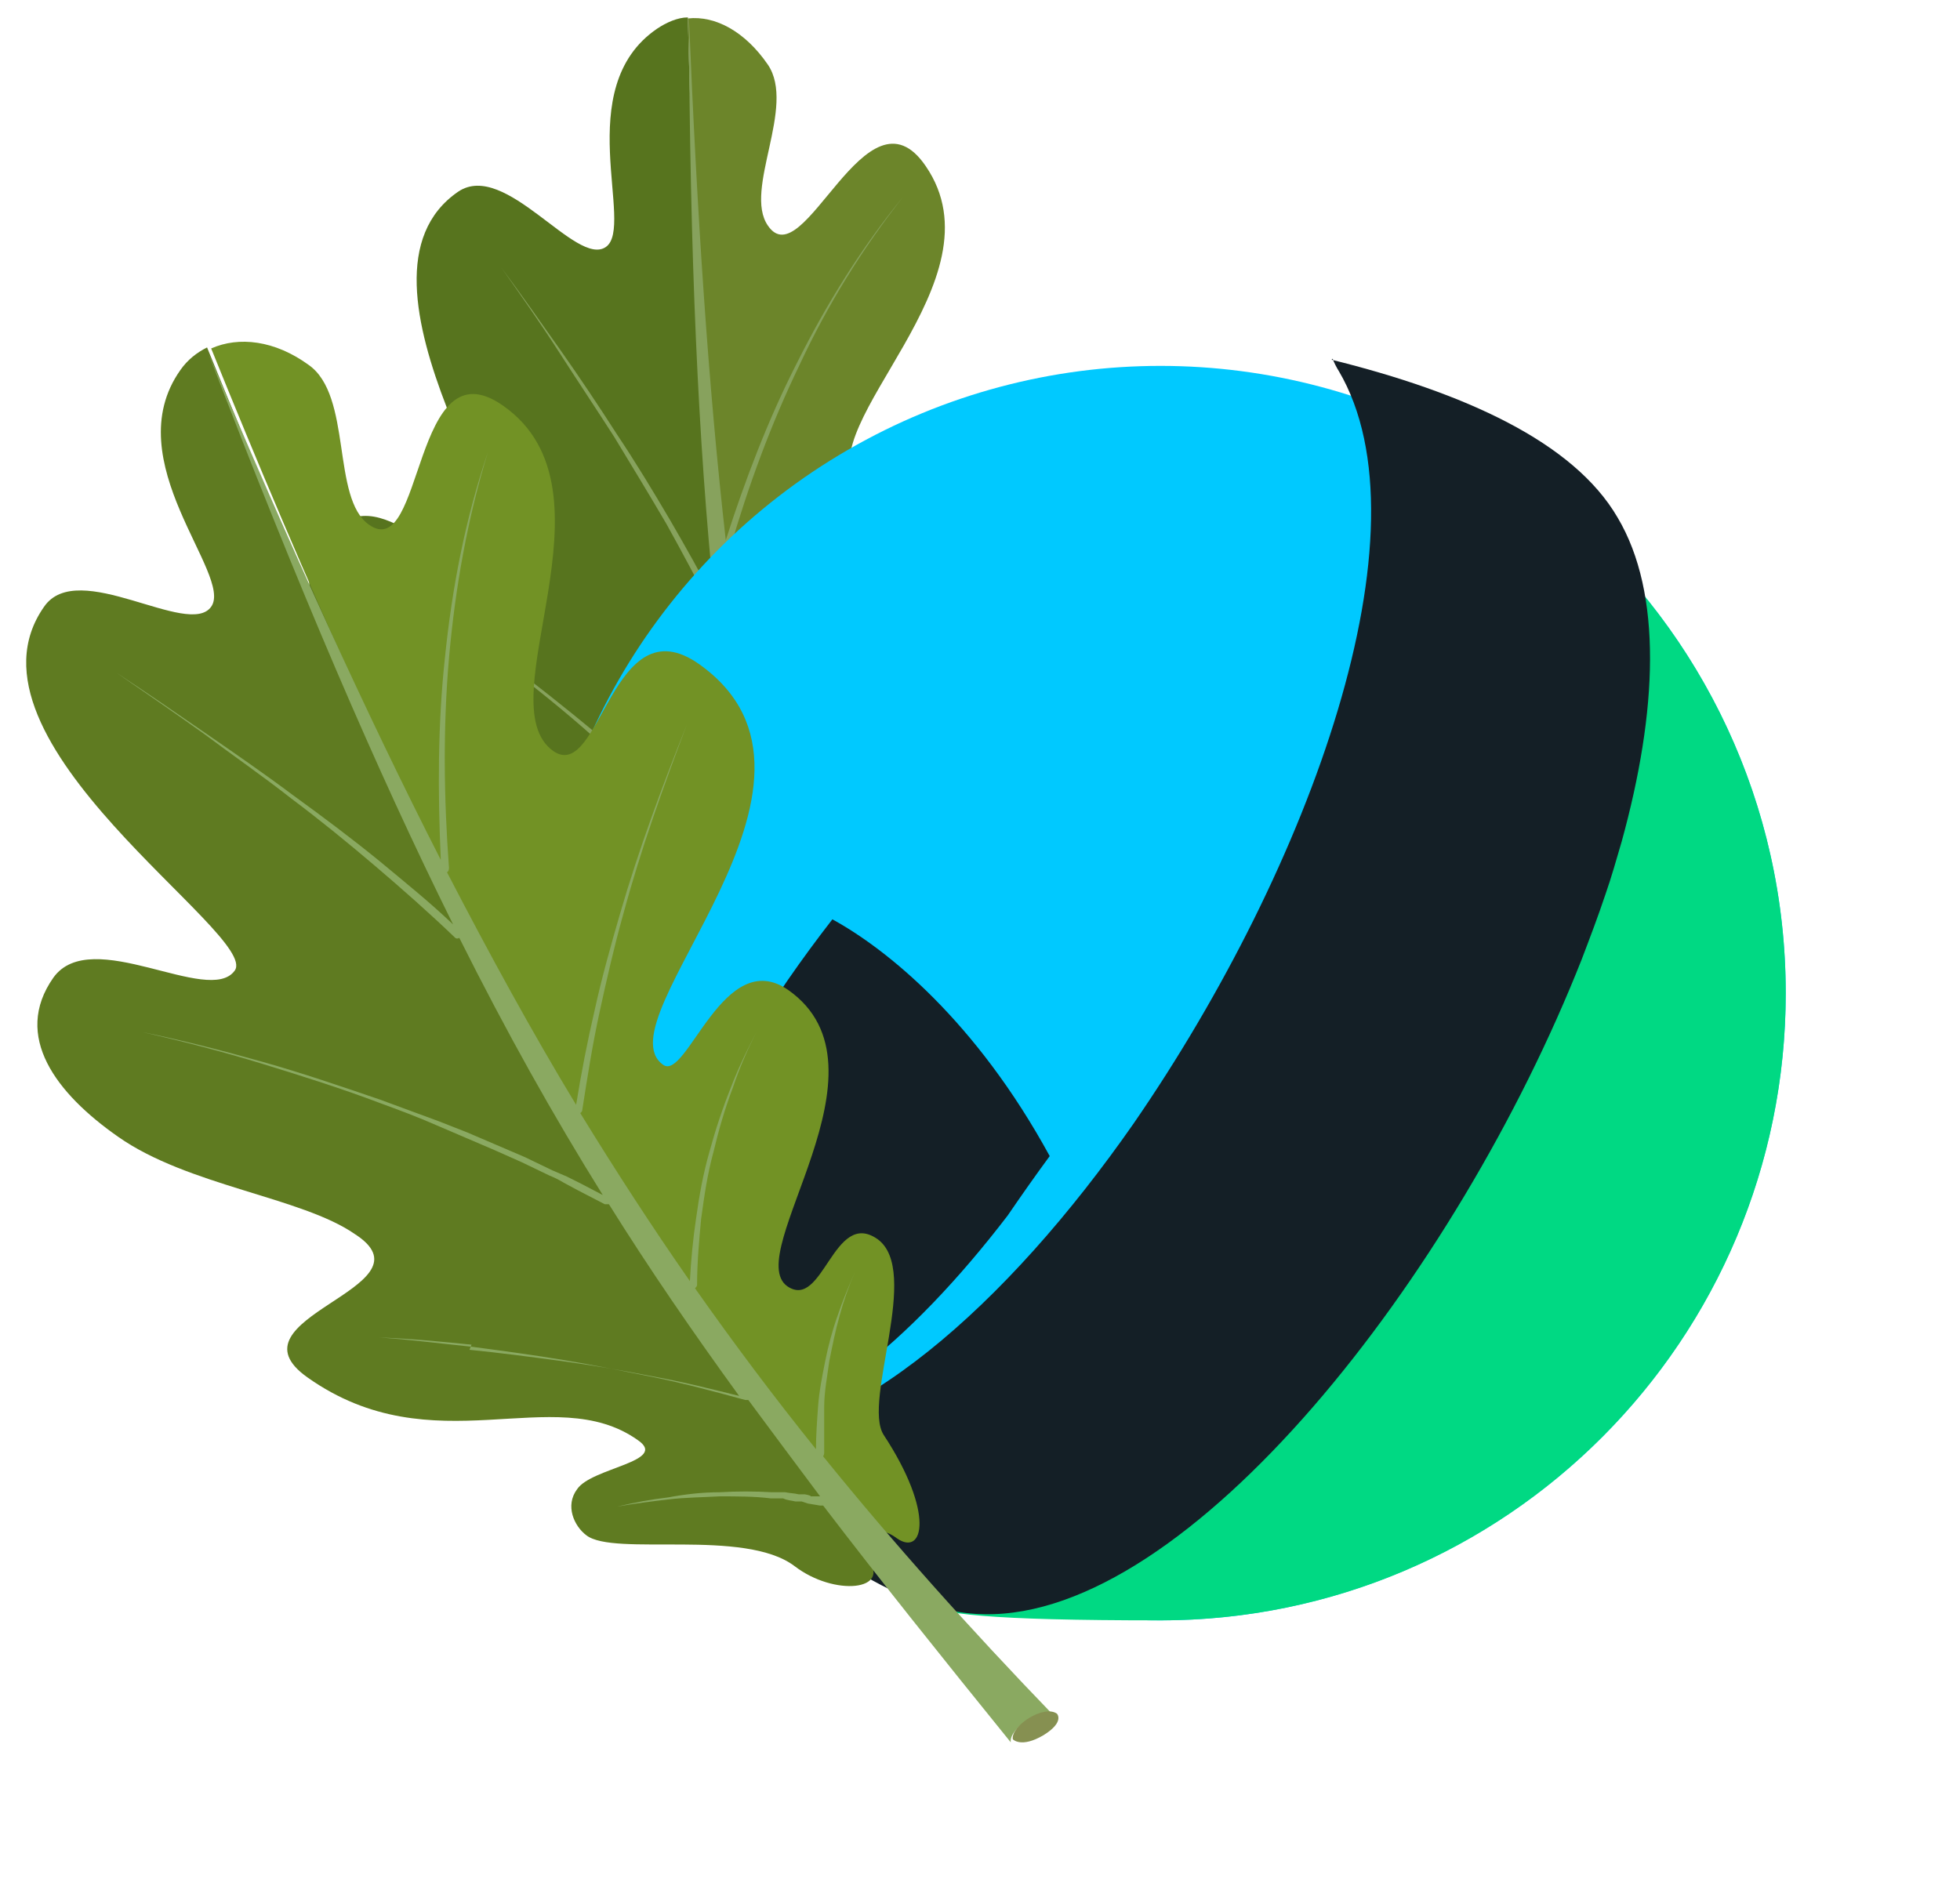
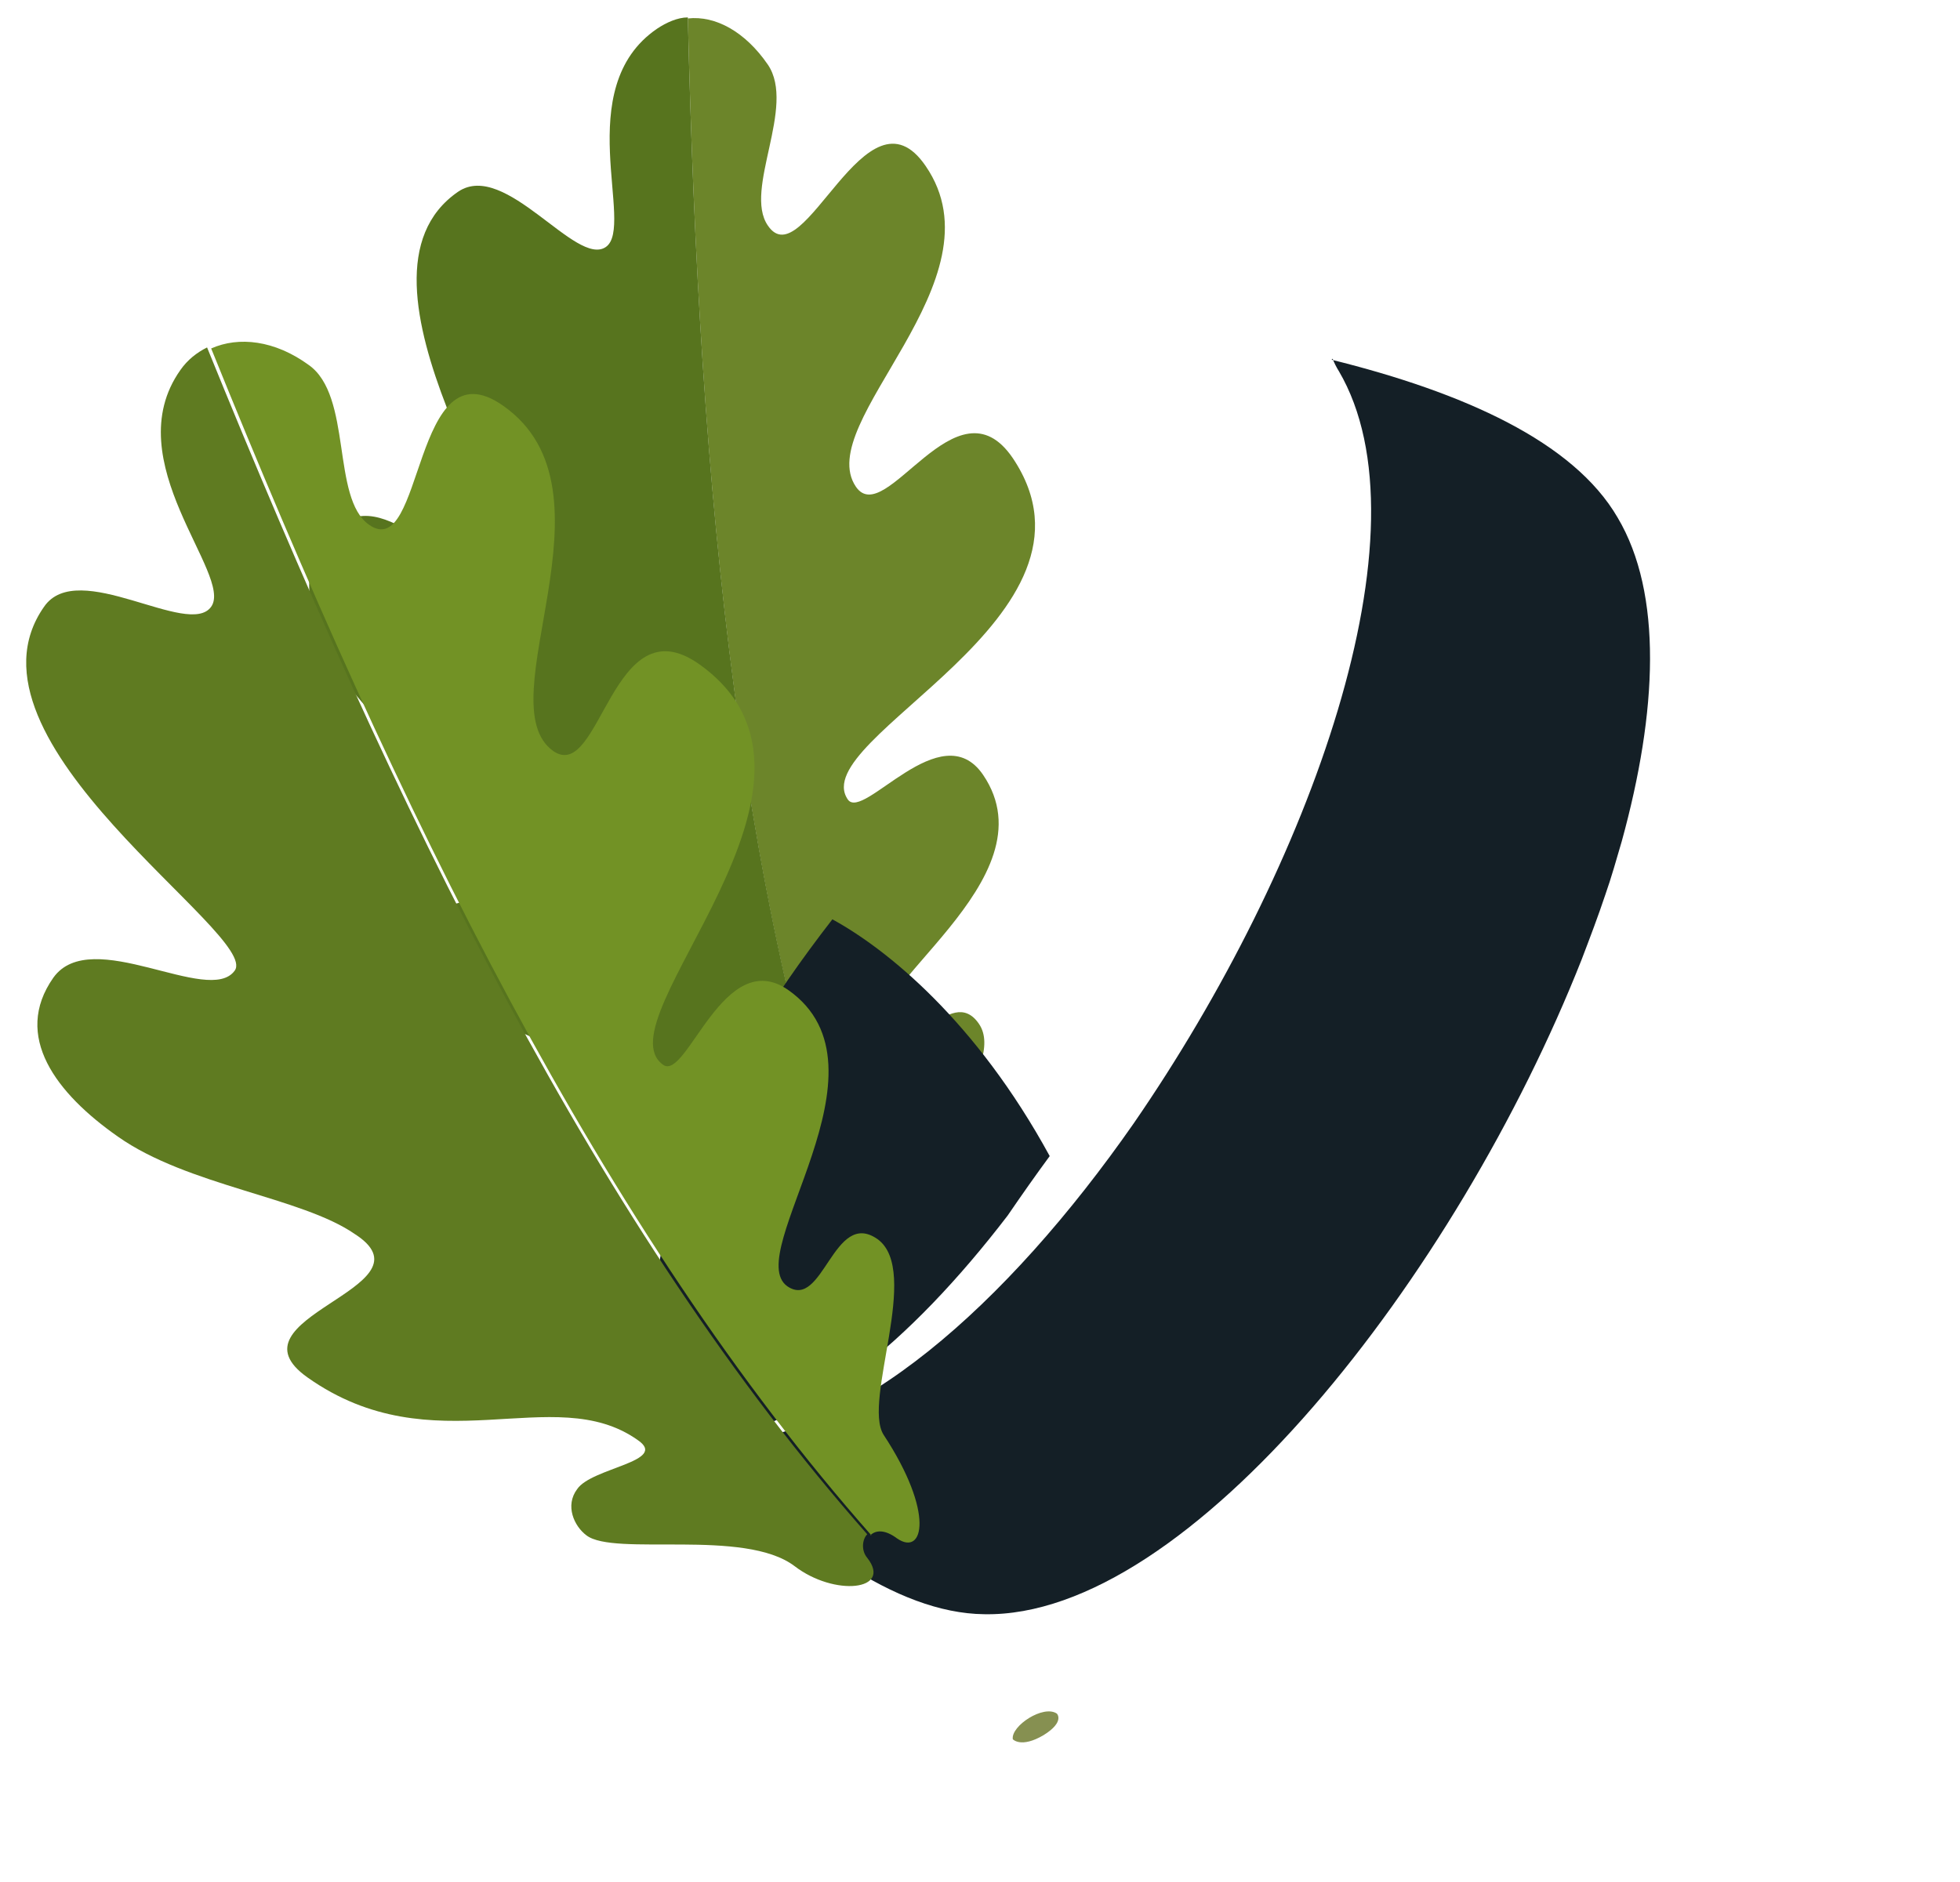
<svg xmlns="http://www.w3.org/2000/svg" id="_Слой_1" version="1.1" viewBox="0 0 191.2 183.6">
  <g>
    <path d="M85.3,125.1c.6-.2,1.4,0,2.2,1.1,1.7,2.5,4.1-1,2.2-9.3-.8-3.6,8.6-12.9,5.8-17-2.8-4.1-7,4.4-9.3,1.1-2.9-4.3,16.7-15.1,9.7-25.4-4.1-6-11.7,4.6-13.2,2.4-4.1-6,26.5-17.8,16.1-33.3-5.5-8.1-12.4,7-15.3,2.8-4.3-6.3,14.5-20.1,6.8-31.3-5.8-8.5-11.9,11-15.4,5.8-2.4-3.5,2.8-11.6,0-15.7-2.2-3.2-5.1-4.8-7.8-4.5,1.1,46,5,88.4,18.2,123.3Z" fill="#6c852a" />
    <path d="M51,82.8c4.7,6.9-14.2,2.7-8.9,10.5,8,11.7,21,8.3,26.4,16.1,2,2.9-4.8.9-6.7,2.2-1.6,1.1-1.4,3.1-.7,4.3,1.7,2.7,13.8,4.5,16.9,9.4,2.5,3.9,7.7,5.3,6.5,1.7-.3-.8.1-1.8.8-2-13.2-34.9-17.1-77.3-18.2-123.3-1,0-2.1.5-3,1.1-8.5,5.8-2.1,19.3-5,21.3-2.9,2-9.8-8.5-14.4-5.4-12.4,8.5,7.9,35.2,4.6,37.5-3.3,2.3-10.9-8.6-15.8-5.2-5.4,3.7-3.5,10,.4,15.7,4.4,6.4,13.8,11.1,17.2,16.1Z" fill="#57741e" />
-     <path d="M57.3,95.8c-2.5-1.3-5.1-2.5-7.7-3.6,2.6,1.2,5.1,2.5,7.6,3.8,2.5,1.3,5,2.7,7.5,4.1,2.5,1.4,4.9,2.9,7.3,4.4,2.4,1.5,4.7,3.2,7,4.9h0c0,0,.2,0,.3,0,1,3.5,2,7,3.1,10.6l-.7-.4-.5-.3-.5-.3c-.4-.2-.7-.4-1.1-.5l-1.1-.5c-1.5-.6-3-1.2-4.5-1.7-1.5-.5-3-.9-4.6-1.3-1.5-.4-3.1-.7-4.7-.9,1.6.3,3.1.6,4.6,1,1.5.4,3,.9,4.5,1.4,1.5.5,2.9,1.1,4.4,1.8l1.1.5c.3.2.7.4,1,.6l.5.3.5.3,1,.6h0c0,0,.2,0,.3,0,2.5,8.1,5.3,16.7,8.5,26.4.2-1.2,3.7-2.1,4.6-.8-4.5-10.4-8.3-20.2-11.5-29.9,0,0,.2-.1.2-.2,0,0,0,0,0,0h0c.4-1.4.9-2.7,1.5-4,.6-1.3,1.2-2.6,1.9-3.8.7-1.2,1.5-2.4,2.4-3.6.9-1.1,1.8-2.2,2.7-3.3-1,1-2,2.1-2.9,3.2-.9,1.1-1.7,2.3-2.5,3.5-.8,1.2-1.5,2.5-2.1,3.8-.6,1.2-1.1,2.3-1.5,3.6-1.9-5.9-3.6-11.8-5.2-17.7.1,0,.2,0,.2-.2,0,0,0,0,0,0h0c.7-1.9,1.6-3.8,2.5-5.6,1-1.8,2-3.6,3.2-5.3,1.1-1.7,2.4-3.3,3.7-4.9,1.3-1.6,2.8-3.1,4.3-4.5-1.5,1.4-3,2.8-4.4,4.4-1.4,1.5-2.7,3.1-3.9,4.8-1.2,1.7-2.3,3.4-3.3,5.2-.9,1.7-1.8,3.4-2.5,5.2-1.5-5.9-2.8-11.8-3.9-18,0,0,.2,0,.2-.2h0c1.5-2.7,3-5.3,4.7-7.9,1.6-2.6,3.3-5.1,5.2-7.6,3.6-4.9,7.5-9.7,11.6-14.2-4.1,4.5-8.2,9.1-11.9,14-1.9,2.4-3.6,4.9-5.3,7.5-1.6,2.4-3.2,4.9-4.6,7.5-1.4-7.7-2.6-15.7-3.6-24.2.1,0,.3-.1.3-.2,0,0,0,0,0,0,1.8-6.2,4-12.2,6.8-18,2.7-5.8,6.1-11.3,10.1-16.4-4.1,5-7.5,10.5-10.4,16.3-2.8,5.5-5,11.3-6.9,17.2-1.7-15-2.8-31.6-3.6-51.1.1,23.4.9,41.5,2.5,57.1-1.3-2.7-2.8-5.3-4.3-7.9-1.7-2.9-3.4-5.7-5.2-8.4-1.8-2.8-3.6-5.5-5.5-8.2-1.9-2.7-3.8-5.4-5.8-8.1,1.9,2.7,3.8,5.4,5.6,8.2,1.8,2.8,3.6,5.5,5.4,8.3,1.7,2.8,3.4,5.6,5.1,8.5,1.6,2.9,3.2,5.8,4.6,8.8h0c0,.1.2.2.4.2,1,9.7,2.4,18.3,4,26.7l-1.5-1.7-1-1c-.3-.3-.7-.7-1-1l-2-2c-.7-.7-1.4-1.3-2-2l-1-1c-.3-.3-.7-.6-1-1l-2.1-1.9c-1.4-1.2-2.8-2.5-4.3-3.7-2.9-2.4-5.9-4.8-8.9-7-3.1-2.3-6.2-4.4-9.4-6.4,3.2,2.1,6.3,4.3,9.3,6.6,3,2.3,6,4.7,8.8,7.2,1.4,1.2,2.8,2.5,4.2,3.8l2.1,1.9c.3.3.7.6,1,1l1,1c.7.7,1.3,1.3,2,2l2,2.1c.3.3.7.7,1,1l.9,1.1,1.9,2.1h0c0,.1.2.1.3.1,1.4,7,3.1,13.7,5,20.7-2.2-1.6-4.4-3.1-6.7-4.5-2.4-1.5-4.9-2.9-7.4-4.3-2.5-1.4-5-2.7-7.6-4Z" fill="#87a25d" />
-     <path d="M91,147.3s.4,1.1,2.7.6c2.3-.4,1.9-1.4,1.9-1.4-.9-1.3-4.4-.4-4.6.8Z" fill="#7f894d" />
  </g>
-   <ellipse cx="113.2" cy="96.9" rx="61" ry="61.2" fill="#00c9ff" />
-   <path d="M85.4,151.4c18.3-5.1,37.9-20.8,51.8-43.7,11.7-19.4,17-40,15.9-57.1,12.9,11.2,21.1,27.8,21.1,46.3,0,33.8-27.3,61.2-61,61.2s-19.4-2.4-27.8-6.7h0Z" fill="#00d983" fill-rule="evenodd" />
  <path d="M64.7,133.5c-3.2-11.5,4.3-28.1,16.5-43.8,5.3,2.9,14,9.9,21.2,23.1-1.4,1.9-2.8,3.9-4.1,5.8-9.5,12.4-20.1,21.2-30,21.9-1.7-2.2-3-4.6-3.6-7h0Z" fill="#141f26" />
  <path d="M129.9,35.1c12.9,3.2,23.6,8,27.9,15.4,4.4,7.4,3.9,18.9.4,31.6h0c-.5,1.7-1,3.5-1.6,5.2-.7,2.1-1.5,4.2-2.3,6.3-12.2,30.9-38.3,64.3-58.3,63.9-8.6-.1-18.2-7.2-27.4-16.9h1.6c12.8.2,28-13.2,40.4-31,17.3-25.1,29.1-57.9,20-73.4-.2-.3-.5-.9-.6-1.2h0Z" fill="#141f26" />
  <path d="M-122.1,21.9c-.2.2-.6,0-.9,0,.2-.2.6,0,.9,0Z" fill="#4f8e4a" />
  <path d="M-120.6,16.9c0-.1-.5-.6-.2-.8,0,0,.4.5.5.6s0,.3,0,.4l-.2-.2h-.1Z" fill="#007c04" />
  <path d="M-119.2,15.9s0,.9-.5,1l-.5-.7c.2-.8.3-1.1,1-.3Z" fill="#005e00" />
  <g>
    <path d="M84.9,149.8c.5-.5,1.4-.6,2.6.3,2.6,1.8,3.7-2.5-1.3-10.1-2.1-3.3,3.7-16-.6-19.1-4.3-3-5.3,7-8.8,4.6-4.5-3.2,10.9-21.3.1-28.9-6.3-4.4-9.9,8.9-12.2,7.3-6.3-4.4,19.7-27.6,3.5-39.1-8.5-6-9.6,11.6-14.2,8.5-6.7-4.7,6.9-25.4-4.9-33.7-8.9-6.3-7.7,15.4-13.1,11.6-3.7-2.6-1.6-12.6-5.9-15.6-3.3-2.4-6.8-2.8-9.5-1.6,18.3,45.3,38.1,86,64.4,115.8Z" fill="#729225" />
    <path d="M34.9,120.6c7.3,5.1-13.1,8-4.9,13.8,12.3,8.7,24,.3,32.2,6.1,3.1,2.1-4.5,2.7-5.9,4.8-1.2,1.6-.3,3.6.9,4.5,2.7,2.1,15.4-.7,20.3,3,3.9,3,9.6,2.4,7.1-.8-.6-.7-.5-1.8,0-2.3-26.3-29.8-46-70.5-64.4-115.8-1,.5-1.9,1.2-2.6,2.2-6.3,8.9,5.2,20,3,23.1-2.2,3.1-13-4.8-16.3,0-9.2,13.1,21.1,32,18.6,35.5-2.5,3.5-14-4.5-17.7.7-4,5.7.3,11.3,6.3,15.5,6.8,4.8,17.9,5.9,23.1,9.5Z" fill="#5f7b21" />
-     <path d="M46,131.2c-3-.3-6-.6-9-.7,3,.2,6,.6,9,.9,3,.4,6,.8,9,1.3,3,.5,5.9,1.1,8.9,1.7,2.9.6,5.9,1.4,8.8,2.2h0c.1,0,.2,0,.3,0,2.3,3.1,4.6,6.2,7,9.4h-.9c0-.1-.6-.2-.6-.2h-.6c-.4-.1-.8-.1-1.3-.2h-1.3c-1.7-.1-3.4-.1-5.1,0-1.7,0-3.4.2-5,.5-1.7.2-3.3.5-5,.9,1.7-.3,3.3-.5,5-.7,1.7-.2,3.3-.2,5-.3,1.7,0,3.4,0,5,.2h1.2c.4.2.8.2,1.2.3h.6c0,0,.6.2.6.2l1.2.2h0c.1,0,.2,0,.3,0,5.5,7.2,11.5,14.7,18.3,23.1-.2-1.3,2.9-3.5,4.3-2.5-8.4-8.7-15.8-17-22.6-25.4,0,0,.1-.2.1-.3,0,0,0,0,0,0h0c0-1.5,0-3,0-4.5,0-1.5.3-3,.5-4.5.3-1.5.6-3,1-4.4.4-1.5.9-2.9,1.5-4.3-.6,1.4-1.2,2.8-1.7,4.3-.5,1.4-.9,2.9-1.2,4.4-.3,1.5-.6,3-.7,4.5-.1,1.4-.2,2.7-.2,4.1-4.1-5.1-8-10.3-11.8-15.7,0,0,.2-.2.2-.3,0,0,0,0,0,0h0c0-2.2.2-4.4.4-6.5.3-2.2.6-4.3,1.2-6.5.5-2.1,1.1-4.2,1.9-6.3.7-2.1,1.6-4.1,2.6-6-1,1.9-2,3.9-2.8,6-.8,2-1.5,4.1-2.1,6.3-.6,2.1-1,4.3-1.3,6.5-.3,2-.5,4.1-.6,6.1-3.7-5.3-7.2-10.7-10.7-16.4,0,0,.2-.1.2-.3h0c.5-3.2,1-6.4,1.7-9.6.7-3.2,1.4-6.3,2.3-9.5,1.7-6.3,3.9-12.4,6.2-18.5-2.4,6-4.7,12.2-6.5,18.4-.9,3.1-1.8,6.3-2.5,9.5-.7,3-1.3,6.1-1.8,9.2-4.3-7.1-8.4-14.6-12.6-22.7.1,0,.2-.2.2-.4,0,0,0,0,0,0-.5-6.8-.6-13.6,0-20.5.6-6.8,1.8-13.6,3.8-20.1-2.2,6.5-3.5,13.2-4.2,20.1-.7,6.5-.7,13.1-.4,19.7-7.3-14.3-14.6-30.4-22.7-49.5,8.9,23.2,16.5,40.9,23.9,55.8-2.3-2.2-4.8-4.2-7.2-6.2-2.7-2.2-5.5-4.3-8.4-6.4-2.8-2.1-5.7-4.1-8.6-6.1-2.9-2-5.8-4-8.7-5.9,2.9,2,5.8,4,8.6,6,2.8,2.1,5.7,4.1,8.5,6.3,2.8,2.1,5.5,4.3,8.2,6.6,2.7,2.3,5.3,4.6,7.8,7h0c.1.1.3.1.4,0,4.6,9.2,9.2,17.4,14,25.1l-2.1-1.1-1.4-.7c-.5-.2-.9-.4-1.4-.6l-2.7-1.3c-.9-.4-1.9-.8-2.8-1.2l-1.4-.6c-.5-.2-.9-.4-1.4-.6l-2.8-1.1c-1.9-.7-3.8-1.4-5.7-2.1-3.8-1.3-7.6-2.6-11.5-3.7-3.9-1.1-7.8-2.1-11.7-2.9,3.9.9,7.8,1.9,11.7,3.1,3.9,1.2,7.7,2.4,11.4,3.8,1.9.7,3.8,1.4,5.6,2.2l2.8,1.2c.5.2.9.4,1.4.6l1.4.6c.9.4,1.8.8,2.7,1.2l2.7,1.3c.5.2.9.4,1.4.7l1.3.7,2.7,1.4h0c.1,0,.3,0,.4,0,4,6.4,8.2,12.5,12.7,18.7-2.8-.7-5.6-1.4-8.4-1.9-3-.6-6-1.1-8.9-1.5-3-.4-6-.8-9-1.1Z" fill="#8aa961" />
-     <path d="M98.8,169.7s.8.9,3-.4c2.1-1.3,1.3-2.1,1.3-2.1-1.3-.9-4.5,1.2-4.3,2.5Z" fill="#869051" />
+     <path d="M98.8,169.7s.8.9,3-.4c2.1-1.3,1.3-2.1,1.3-2.1-1.3-.9-4.5,1.2-4.3,2.5" fill="#869051" />
  </g>
</svg>